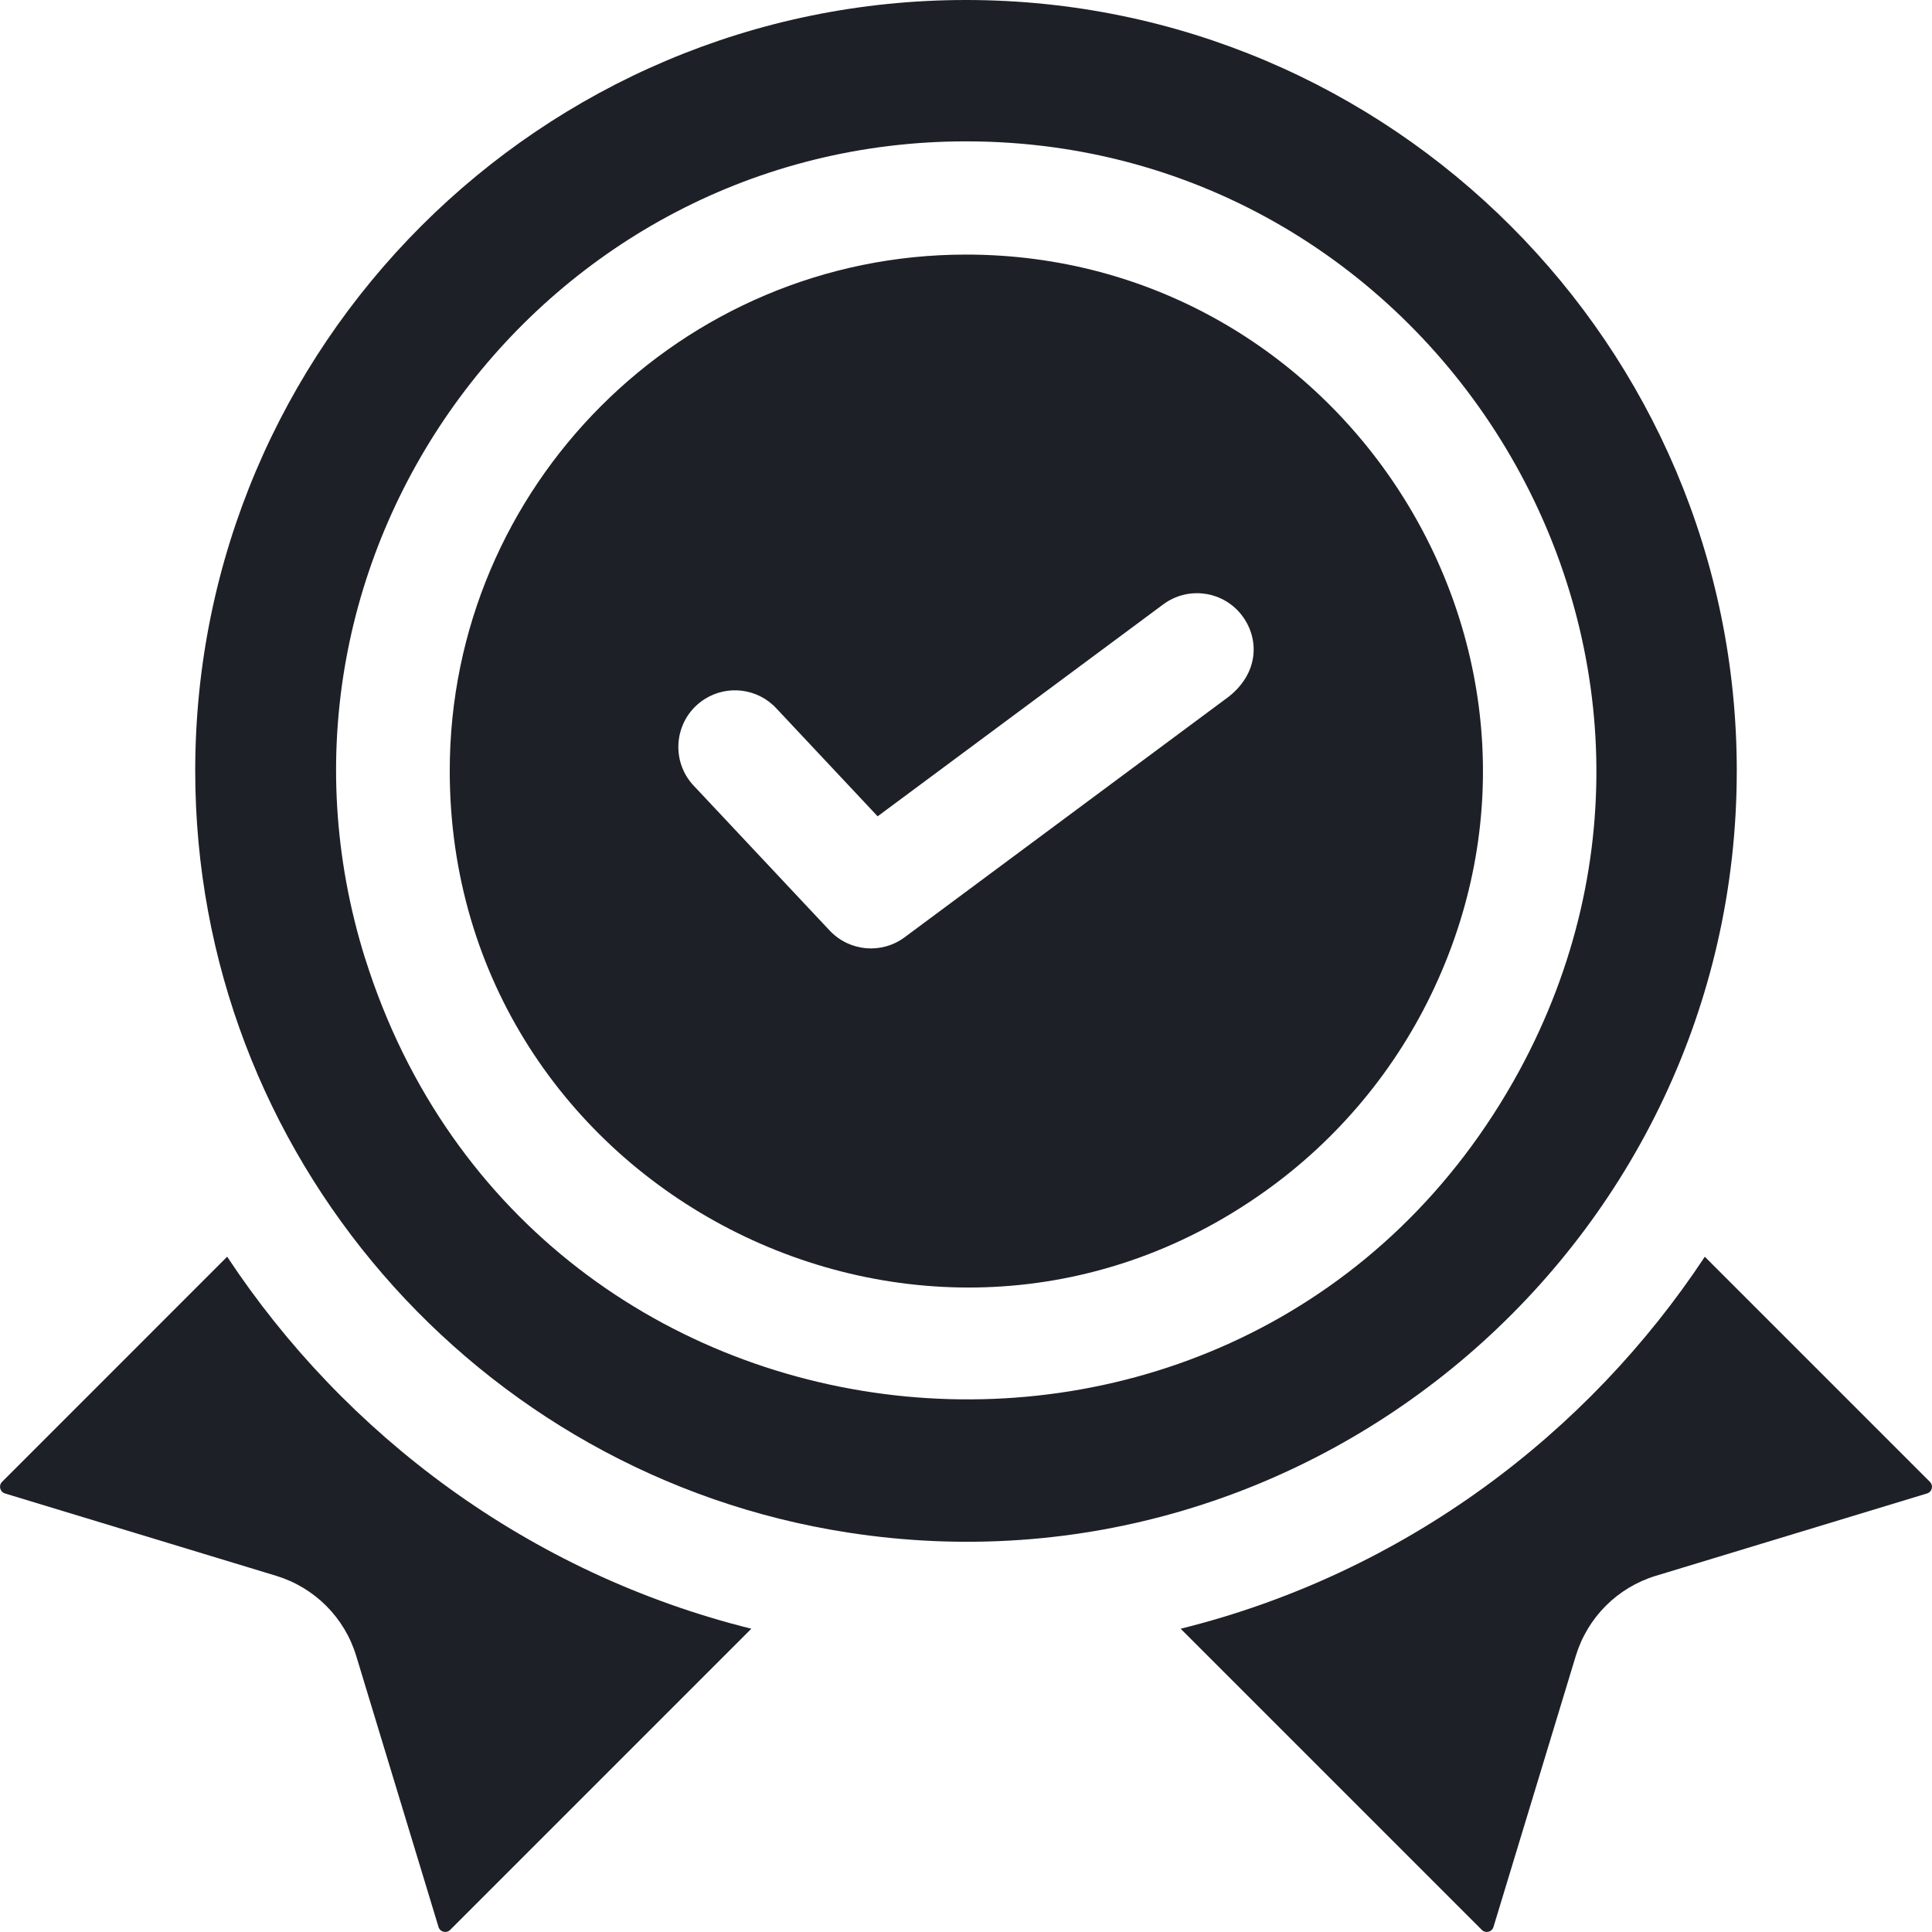
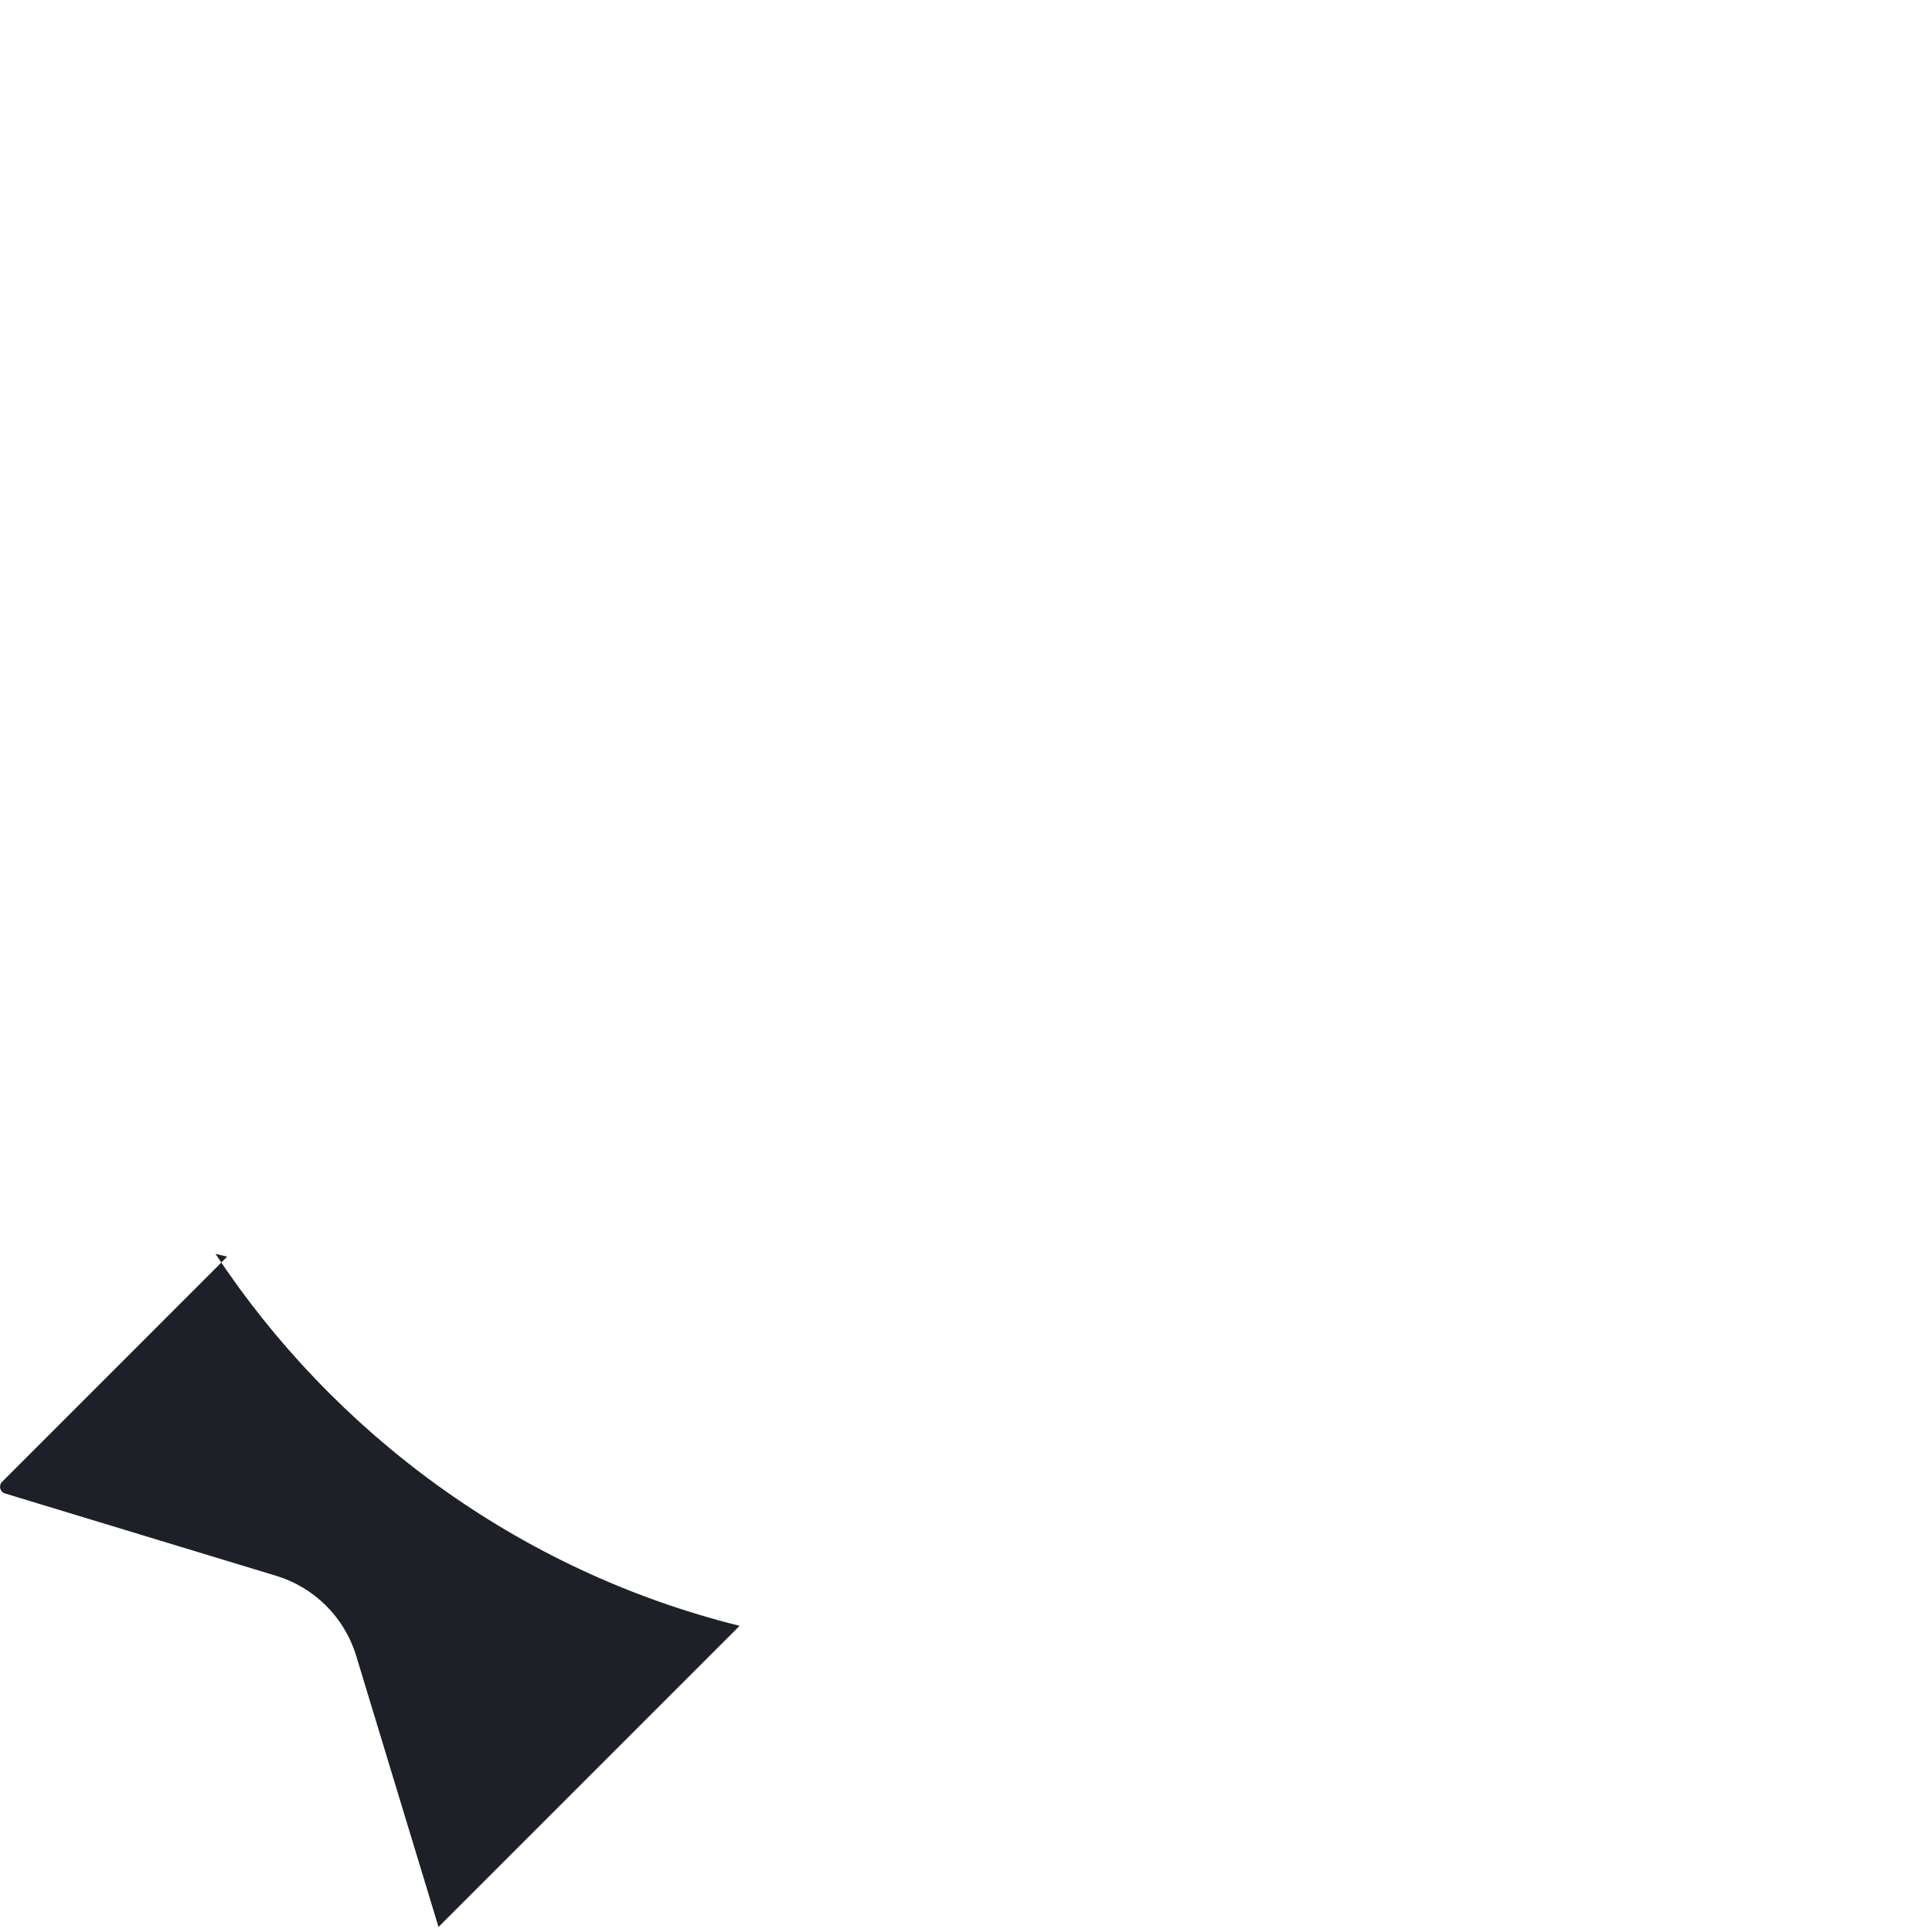
<svg xmlns="http://www.w3.org/2000/svg" id="Layer_2" data-name="Layer 2" viewBox="0 0 313.12 313.11">
  <defs>
    <style> .cls-1 { fill: #1d2027; stroke-width: 0px; } </style>
  </defs>
  <g id="Layer_1-2" data-name="Layer 1">
    <g>
-       <path class="cls-1" d="M36.82,203.67L.35,240.15c-.61.58-.38,1.64.47,1.9l43.93,13.34c6.23,1.9,11.09,6.75,12.98,12.98l13.34,43.93c.25.85,1.31,1.08,1.9.47l48.8-48.8c-36.11-8.97-65.92-31.48-84.95-60.29Z" />
-       <path class="cls-1" d="M312.77,240.15l-36.47-36.47c-18.9,28.61-48.61,51.27-84.95,60.29l48.8,48.8c.58.61,1.64.38,1.9-.47l13.34-43.93c1.9-6.23,6.75-11.09,12.98-12.98l43.93-13.34c.86-.26,1.08-1.31.47-1.9h0Z" />
-       <path class="cls-1" d="M281.48,124.92C281.48,56.04,225.44,0,156.56,0S31.64,56.04,31.64,124.92c0,62.28,45.85,114.18,105.72,123.45,75.84,11.8,144.12-47.23,144.12-123.45h0ZM59.18,155.36C38.58,89.5,88.17,22.91,156.56,22.91c76.39,0,126.88,82.1,89.65,150.67-42.99,78.86-159.96,67.84-187.02-18.22h0Z" />
-       <path class="cls-1" d="M156.56,41.26c-46.13,0-83.67,37.53-83.67,83.66,0,67.87,76.94,107.44,132.04,68.22,11.81-8.38,21.42-19.84,27.61-33.22,25.7-55.34-15.27-118.66-75.98-118.66h0ZM198.78,113.18c-1.04.78-51.87,38.5-52.16,38.72-3.67,2.74-8.89,2.37-12.16-1.09-23.35-24.88-21.48-22.89-22.04-23.48-3.92-4.18-3.1-10.93,1.8-14.04,0,0,.01-.01.02-.01,3.64-2.29,8.51-1.76,11.56,1.5,4.94,5.26,1.61,1.72,16.44,17.52,1.6-1.19,20.41-15.15,46.29-34.35,4.07-3.02,9.82-2.17,12.83,1.9,2.76,3.71,2.75,9.39-2.58,13.34h0Z" />
+       <path class="cls-1" d="M36.82,203.67L.35,240.15c-.61.58-.38,1.64.47,1.9l43.93,13.34c6.23,1.9,11.09,6.75,12.98,12.98l13.34,43.93l48.8-48.8c-36.11-8.97-65.92-31.48-84.95-60.29Z" />
    </g>
  </g>
</svg>